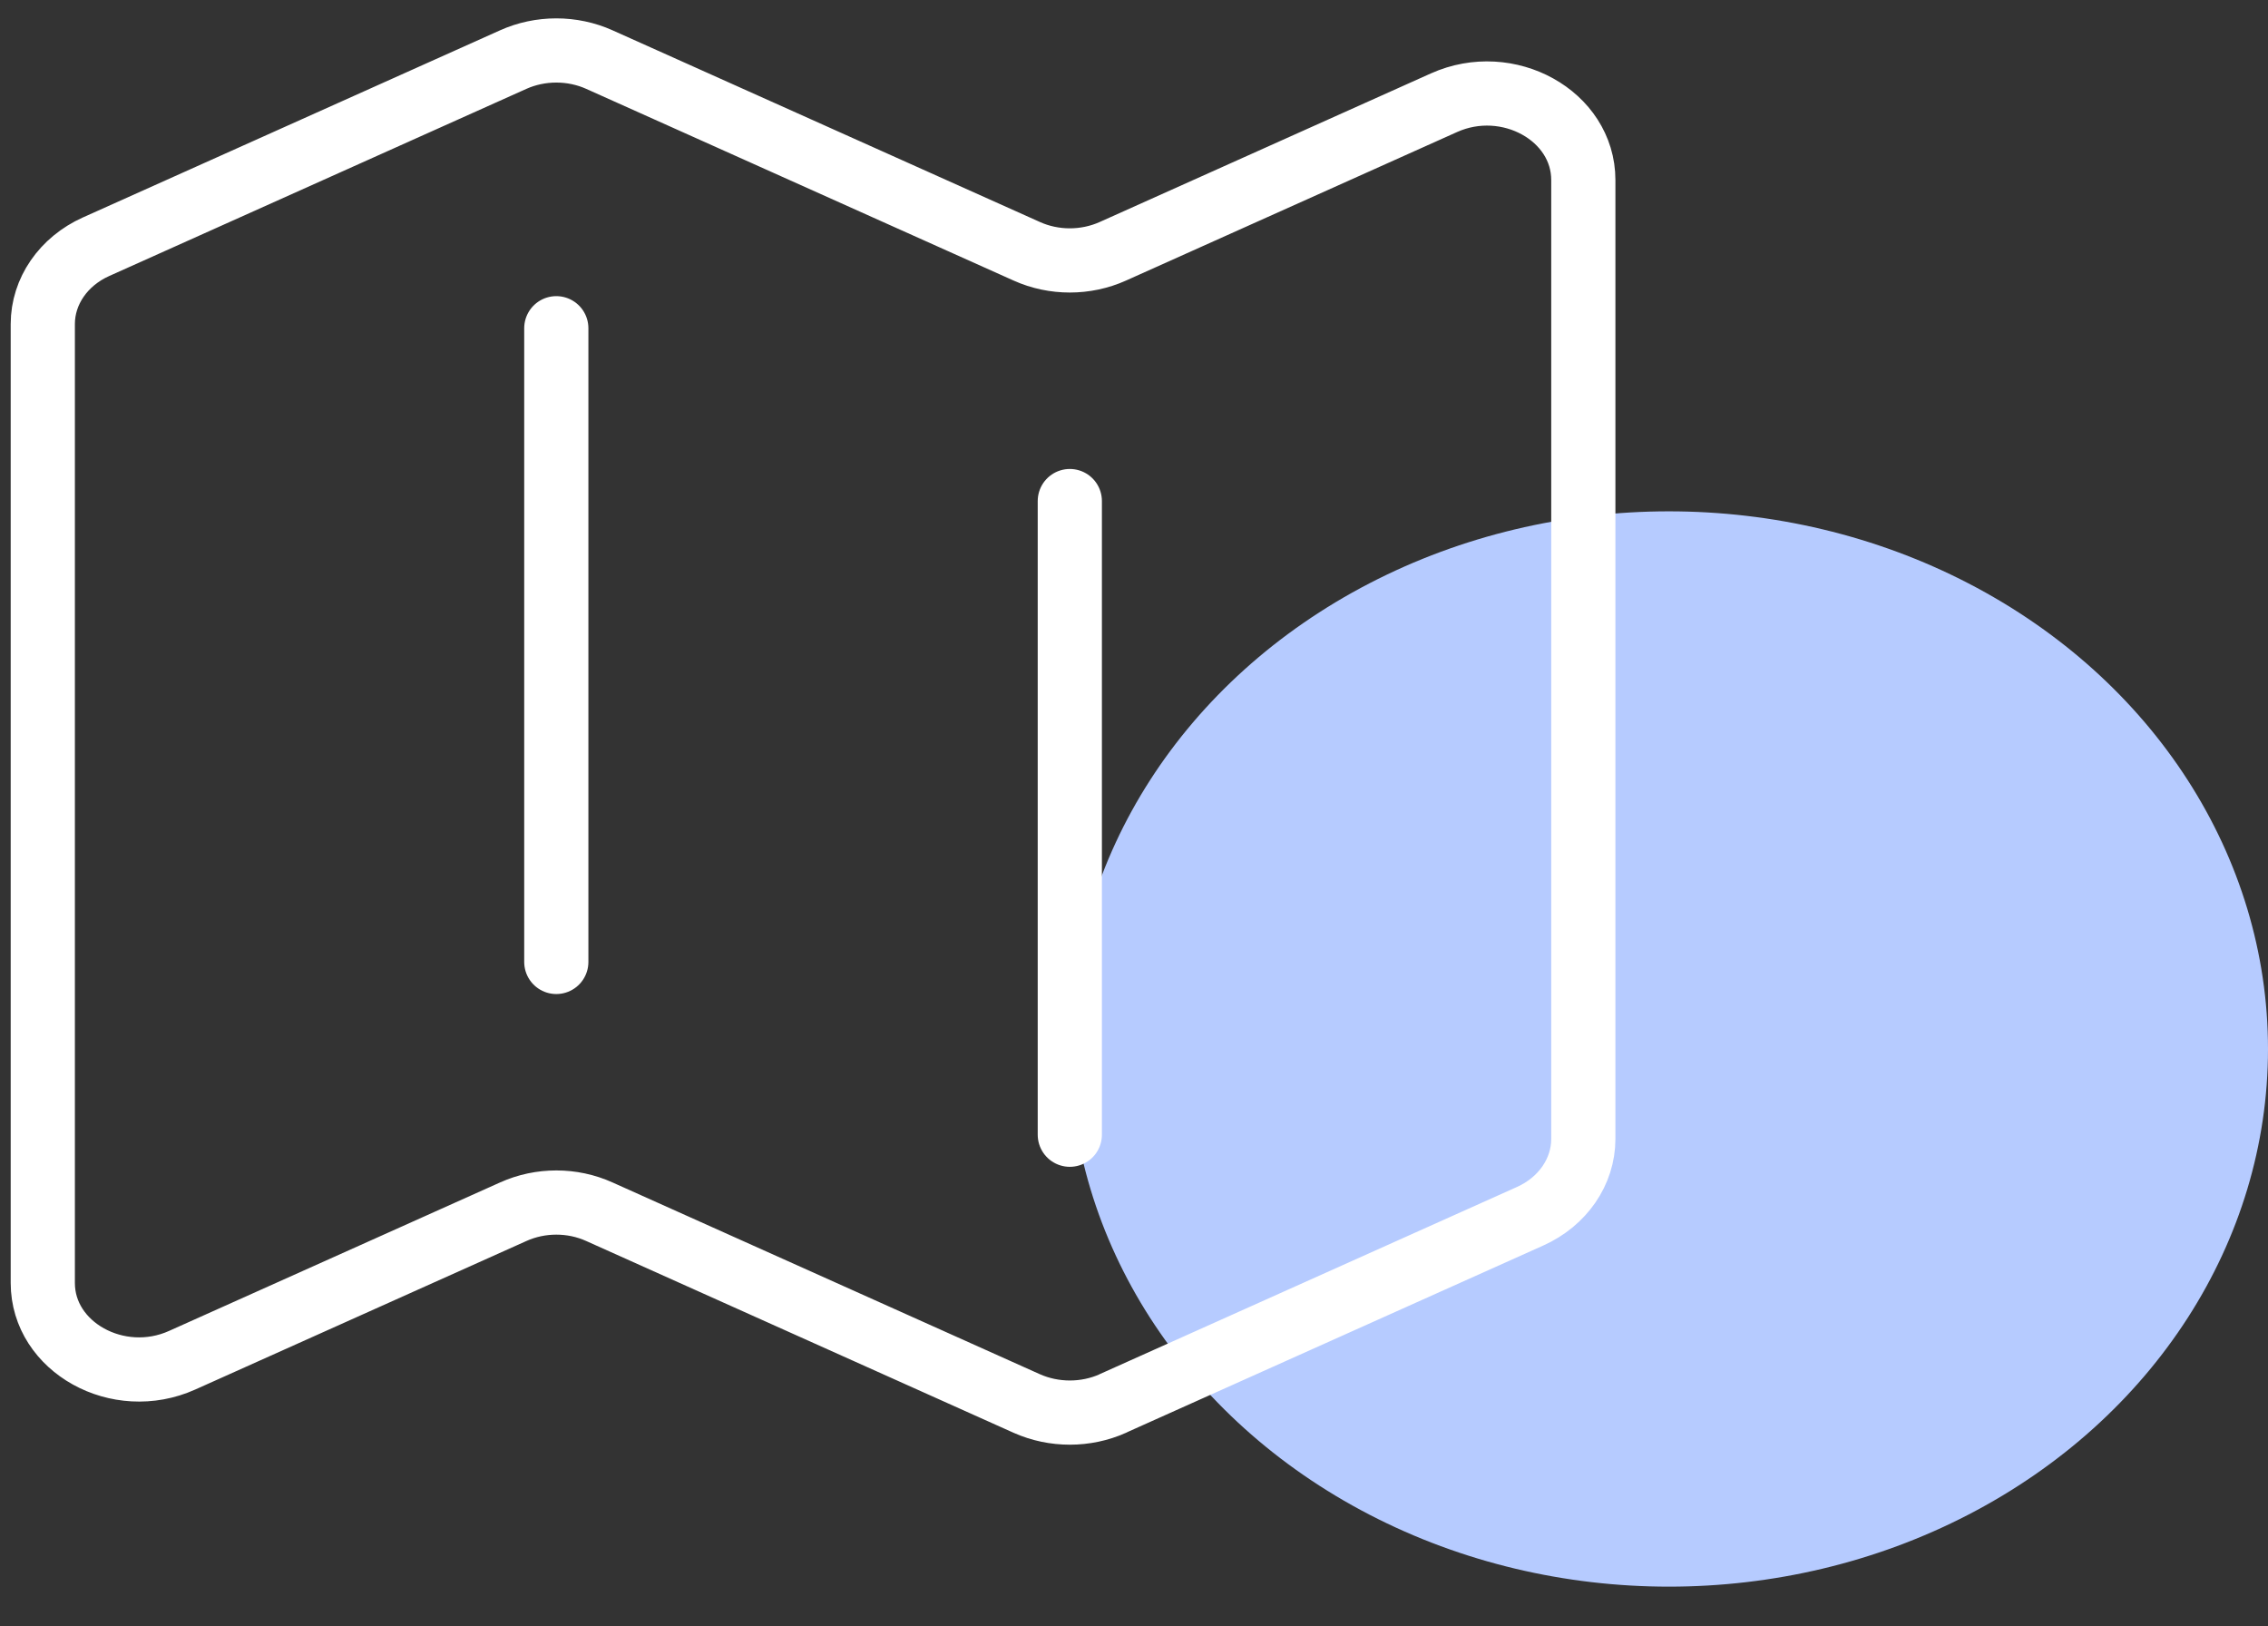
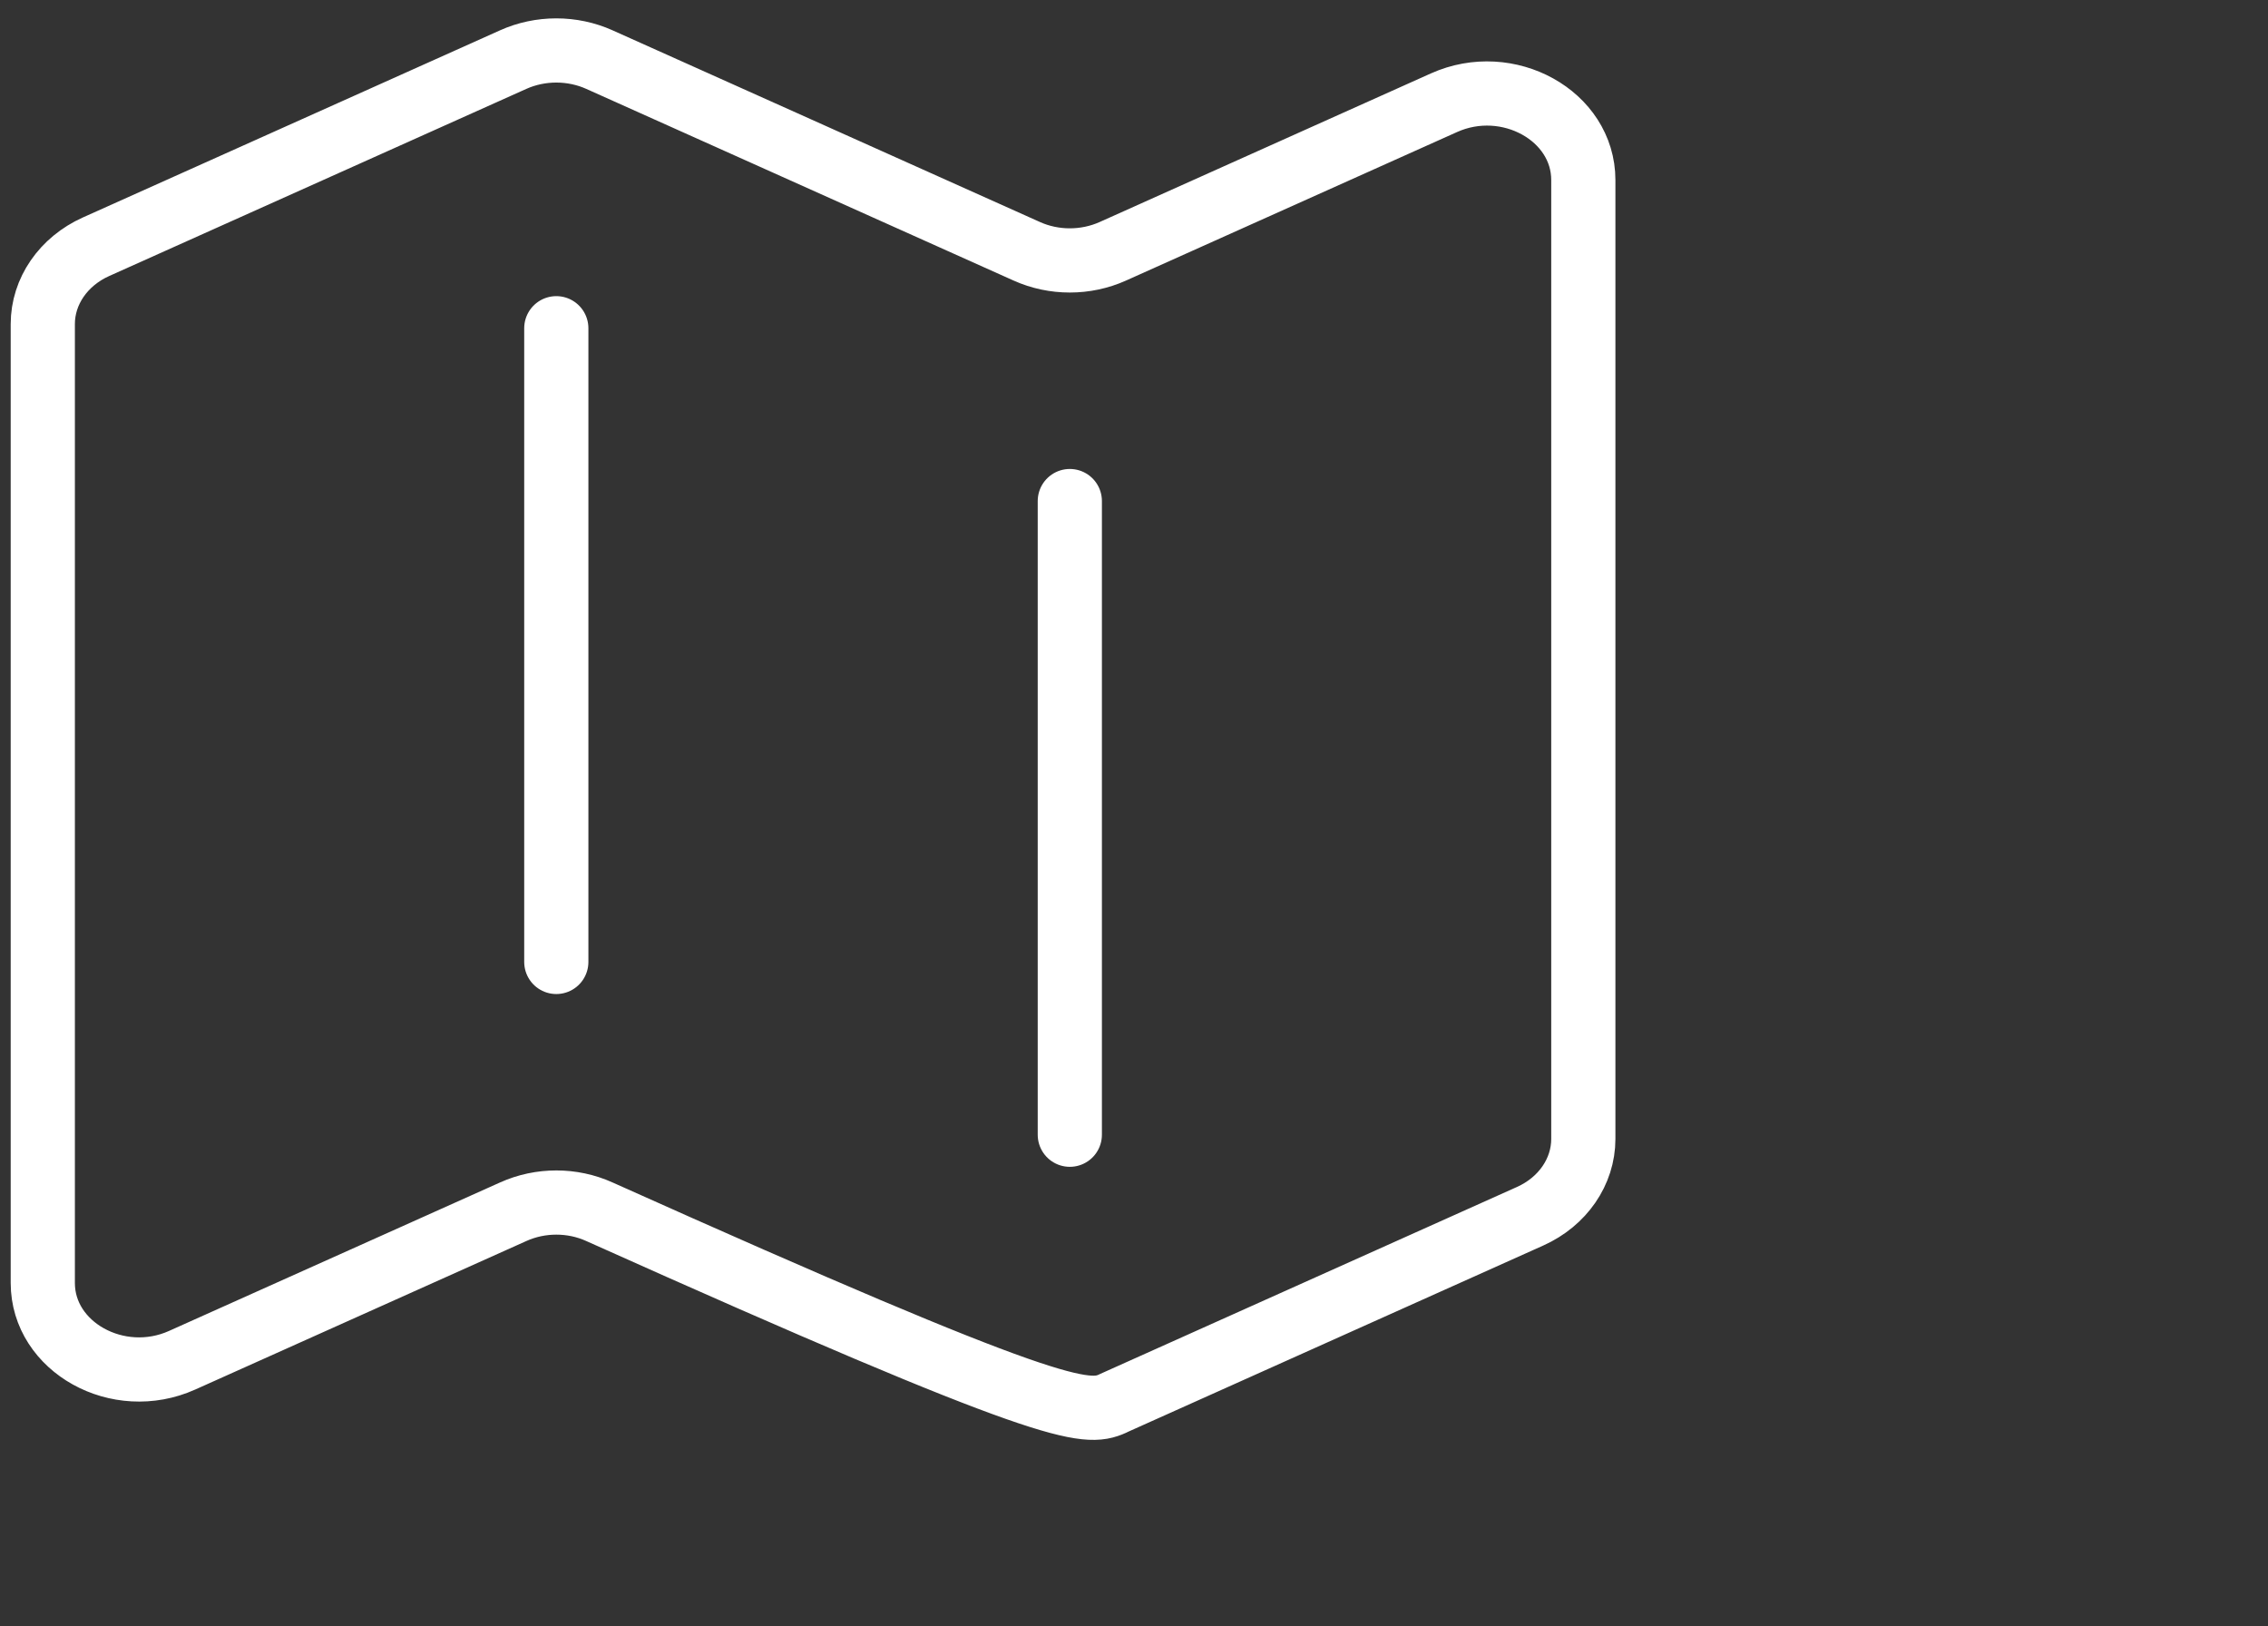
<svg xmlns="http://www.w3.org/2000/svg" width="53" height="38" viewBox="0 0 53 38" fill="none">
  <rect x="0" y="0" width="53" height="38" fill="#333333" stroke="none" />
-   <ellipse cx="39" cy="24.509" rx="14" ry="12.562" fill="#B6CBFF" />
-   <path d="M13 7.669V22.475M25 11.707V26.512M26.006 32.79L35.756 28.417C36.518 28.076 37 27.376 37 26.611V4.206C37 2.705 35.24 1.729 33.744 2.4L26.006 5.871C25.372 6.156 24.626 6.156 23.994 5.871L14.006 1.392C13.694 1.252 13.349 1.179 13 1.179C12.651 1.179 12.306 1.252 11.994 1.392L2.244 5.765C1.48 6.108 1 6.808 1 7.571V29.976C1 31.476 2.76 32.453 4.256 31.781L11.994 28.311C12.628 28.025 13.374 28.025 14.006 28.311L23.994 32.792C24.628 33.075 25.374 33.075 26.006 32.792V32.79Z" stroke="white" stroke-width="1.5" stroke-linecap="round" stroke-linejoin="round" />
+   <path d="M13 7.669V22.475M25 11.707V26.512M26.006 32.79L35.756 28.417C36.518 28.076 37 27.376 37 26.611V4.206C37 2.705 35.24 1.729 33.744 2.4L26.006 5.871C25.372 6.156 24.626 6.156 23.994 5.871L14.006 1.392C13.694 1.252 13.349 1.179 13 1.179C12.651 1.179 12.306 1.252 11.994 1.392L2.244 5.765C1.48 6.108 1 6.808 1 7.571V29.976C1 31.476 2.76 32.453 4.256 31.781L11.994 28.311C12.628 28.025 13.374 28.025 14.006 28.311C24.628 33.075 25.374 33.075 26.006 32.792V32.79Z" stroke="white" stroke-width="1.5" stroke-linecap="round" stroke-linejoin="round" />
</svg>